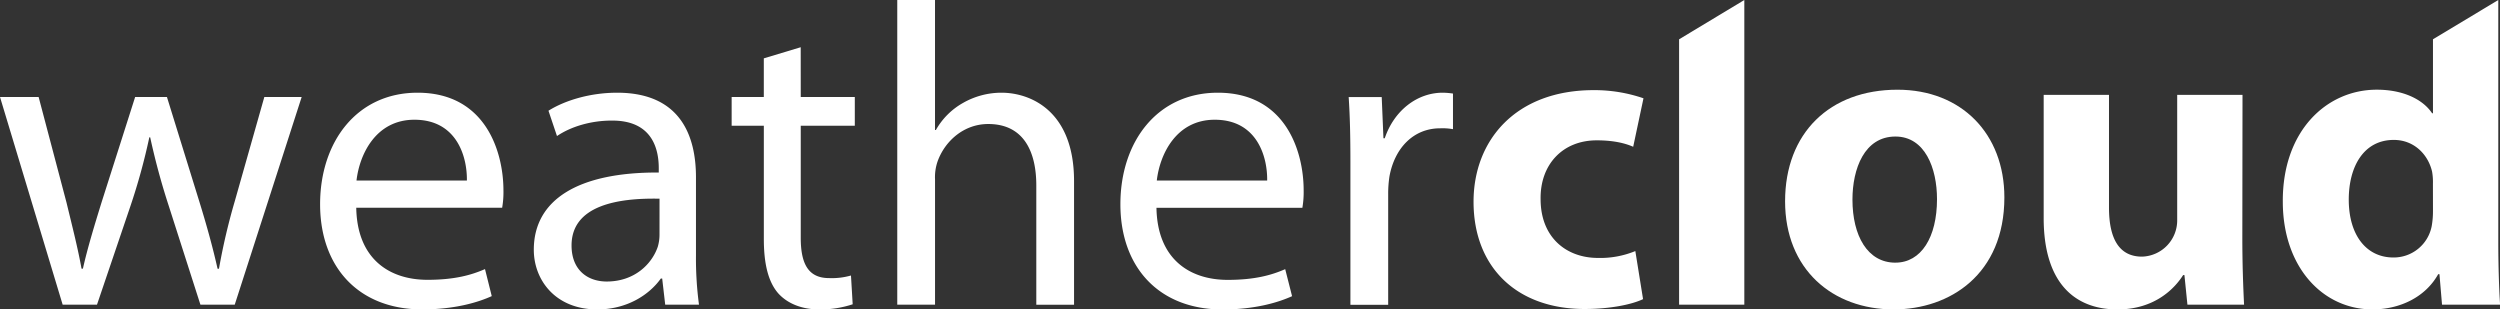
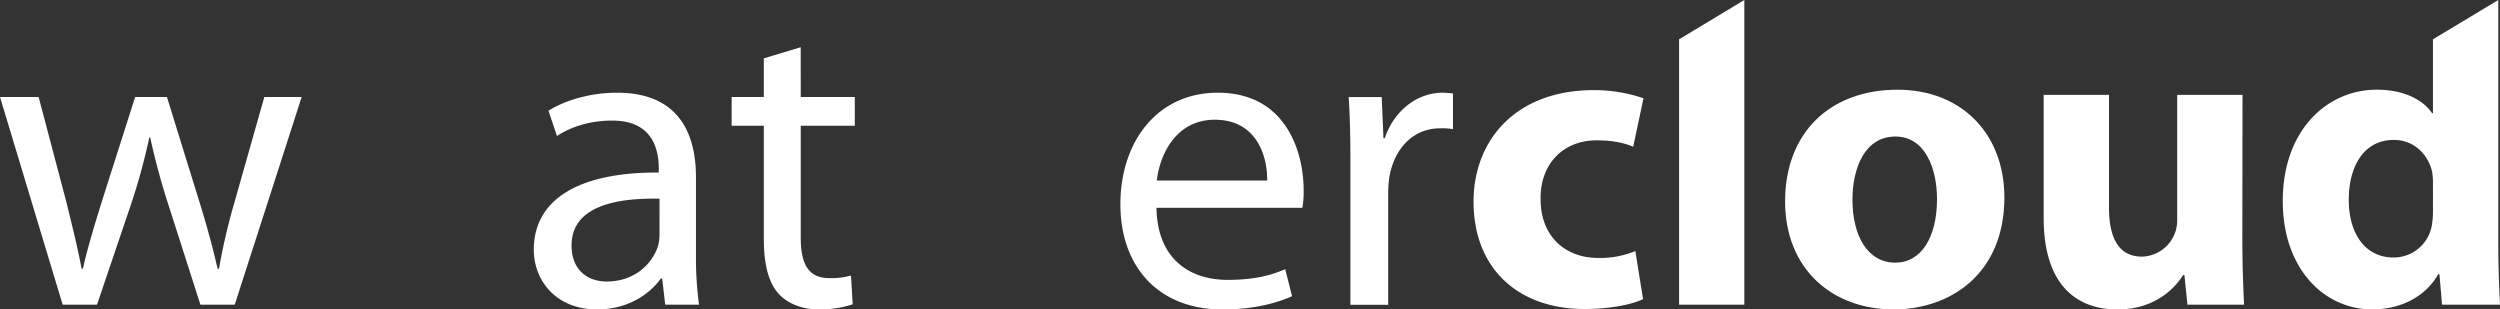
<svg xmlns="http://www.w3.org/2000/svg" id="weathercloud-text" data-name="weathercloud-text" viewBox="0 0 1109.96 137.38">
  <rect x="0" y="0" width="1109.96" height="137.38" fill="#333333" stroke="none" />
  <defs>
    <style>.cls-1{fill:#fff;}</style>
  </defs>
  <title>wth_logo_text_white</title>
  <path class="cls-1" d="M104.22,89a277.16,277.16,0,0,0-7,29.91H96.6c-2.1-9.33-4.76-19.05-8.19-30.1L74.12,42.67H60L45,89.73c-3.05,9.91-6.1,19.82-8.19,29.15H36.2c-1.72-9.52-4.19-19.05-6.67-29.34L17.15,42.67H0l27.82,92.21H43.06L57.92,91.06a273.47,273.47,0,0,0,8.38-30.49h.38a307.48,307.48,0,0,0,8.2,30.3l14.1,44h15.24l29.72-92.21H117.36Z" transform="translate(0 0.4)" />
-   <path class="cls-1" d="M185.38,40.76c-26.87,0-43.26,21.72-43.26,49.53s17,46.68,45.35,46.68c14.66,0,25-3.23,30.86-5.9l-3-12c-6.1,2.66-13.54,4.76-25.53,4.76-17,0-31.25-9.33-31.63-32h64.78a40.68,40.68,0,0,0,.57-7.81C223.48,67.06,215.67,40.76,185.38,40.76Zm21.9,39h-49c1.33-11.62,8.57-27,25.71-27C202.91,52.76,207.48,69.34,207.29,79.81Z" transform="translate(0 0.4)" />
  <path class="cls-1" d="M309,78.29C309,60,302.16,40.76,274,40.76c-11.63,0-22.87,3.23-30.49,8L247.29,60c6.48-4.38,15.43-6.86,24.19-6.86,18.87-.19,21,13.72,21,21.15V76.2C256.82,76,237,88.2,237,110.49c0,13.34,9.52,26.49,28.2,26.49,13.14,0,23.05-6.47,28.2-13.72H294l1.34,11.62h15A155.45,155.45,0,0,1,309,112.78Zm-16.19,25.54a19,19,0,0,1-.77,5.34c-2.67,7.8-10.47,15.42-22.66,15.42-8.39,0-15.62-5-15.62-16,0-17.91,20.77-21.15,39.06-20.77Z" transform="translate(0 0.4)" />
  <path class="cls-1" d="M355.5,20.57l-16.38,4.94V42.67H324.84V55.43h14.29v50.3c0,10.86,1.91,19.06,6.48,24.2,4,4.38,10.29,7.05,18.1,7.05a45.55,45.55,0,0,0,14.87-2.29l-.76-12.77a31.19,31.19,0,0,1-9.72,1.15c-9.34,0-12.58-6.49-12.58-17.91V55.43h24V42.67h-24Z" transform="translate(0 0.4)" />
-   <path class="cls-1" d="M444.67,40.76a34.4,34.4,0,0,0-17.16,4.57,31.64,31.64,0,0,0-12,12h-.38V-.4H398.37V134.88h16.77V79.24a21.38,21.38,0,0,1,1.14-8c3.24-9,11.63-16.58,22.48-16.58,15.82,0,21.34,12.39,21.34,27.25v53h16.76V80C476.87,48.39,457.05,40.76,444.67,40.76Z" transform="translate(0 0.4)" />
  <path class="cls-1" d="M540.69,40.76c-26.86,0-43.25,21.72-43.25,49.53S514.4,137,542.79,137c14.67,0,25-3.23,30.87-5.9l-3.05-12c-6.09,2.66-13.53,4.76-25.53,4.76-17,0-31.25-9.33-31.63-32h64.78a41.16,41.16,0,0,0,.57-7.81C578.79,67.06,571,40.76,540.69,40.76Zm21.91,39h-49c1.33-11.62,8.58-27,25.72-27C558.22,52.76,562.79,69.34,562.6,79.81Z" transform="translate(0 0.4)" />
  <path class="cls-1" d="M614.8,61h-.57l-.77-18.29H598.79c.58,8.57.77,17.91.77,28.76v63.45h16.77V85.73a50.69,50.69,0,0,1,.57-7.82c2.29-12.58,10.67-21.34,22.48-21.34a26,26,0,0,1,5.72.38V41.14a33.7,33.7,0,0,0-4.57-.38C629.28,40.76,619,48.57,614.8,61Z" transform="translate(0 0.4)" />
  <path class="cls-1" d="M708.92,61.91c7.62,0,12.76,1.33,16.19,2.86l4.57-21.53a67,67,0,0,0-22.1-3.62c-34.68,0-53.35,22.3-53.35,49.54,0,29.15,19.24,47.63,49.35,47.63,11,0,20.76-1.91,25.91-4.38l-3.43-21.34a40.89,40.89,0,0,1-16.58,3.05C695.39,114.11,684,105,684,88,683.76,72.77,693.68,61.91,708.92,61.91Z" transform="translate(0 0.4)" />
  <polygon class="cls-1" points="745.49 135.27 774.45 135.27 774.45 0 745.49 17.45 745.49 135.27" />
-   <path class="cls-1" d="M842.47,39.43c-30.11,0-49.92,19.25-49.92,49.54,0,30.1,20.95,48,48.2,48,25,0,49.16-15.62,49.16-49.73C889.91,59,870.86,39.43,842.47,39.43Zm-.95,76.79c-12.39,0-19.06-12-19.06-28,0-13.73,5.34-28,19.06-28C854.66,60.2,860,74.29,860,88,860,105,852.94,116.21,841.52,116.21Z" transform="translate(0 0.4)" />
+   <path class="cls-1" d="M842.47,39.43c-30.11,0-49.92,19.25-49.92,49.54,0,30.1,20.95,48,48.2,48,25,0,49.16-15.62,49.16-49.73C889.91,59,870.86,39.43,842.47,39.43m-.95,76.79c-12.39,0-19.06-12-19.06-28,0-13.73,5.34-28,19.06-28C854.66,60.2,860,74.29,860,88,860,105,852.94,116.21,841.52,116.21Z" transform="translate(0 0.4)" />
  <path class="cls-1" d="M995.64,41.71h-29V97.16a16.09,16.09,0,0,1-15.62,16.38c-10.29,0-14.66-8.19-14.66-21.73V41.71h-29V96.4c0,28.77,13.72,40.58,32.77,40.58,16.76,0,25.53-9.53,29.15-15.25h.57l1.33,13.14h25.15c-.38-7.81-.77-17.72-.77-29.91Z" transform="translate(0 0.4)" />
  <path class="cls-1" d="M1109.2,107.07V-.4l-29,17.44V49.9h-.37c-4.19-6.28-13-10.48-24.58-10.48-22.29,0-41.91,18.29-41.72,49.73,0,29,17.71,47.82,39.82,47.82,12,0,23.43-5.34,29.16-15.62h.57l1.14,13.52H1110C1109.57,128.59,1109.2,117.55,1109.2,107.07Zm-29-13.72a37.38,37.38,0,0,1-.57,6.67,17.17,17.17,0,0,1-17,13.9c-12,0-19.82-9.91-19.82-25.72,0-14.67,6.67-26.48,20-26.48,9,0,15.24,6.47,17,14.09a26.66,26.66,0,0,1,.37,5.34Z" transform="translate(0 0.4)" />
</svg>